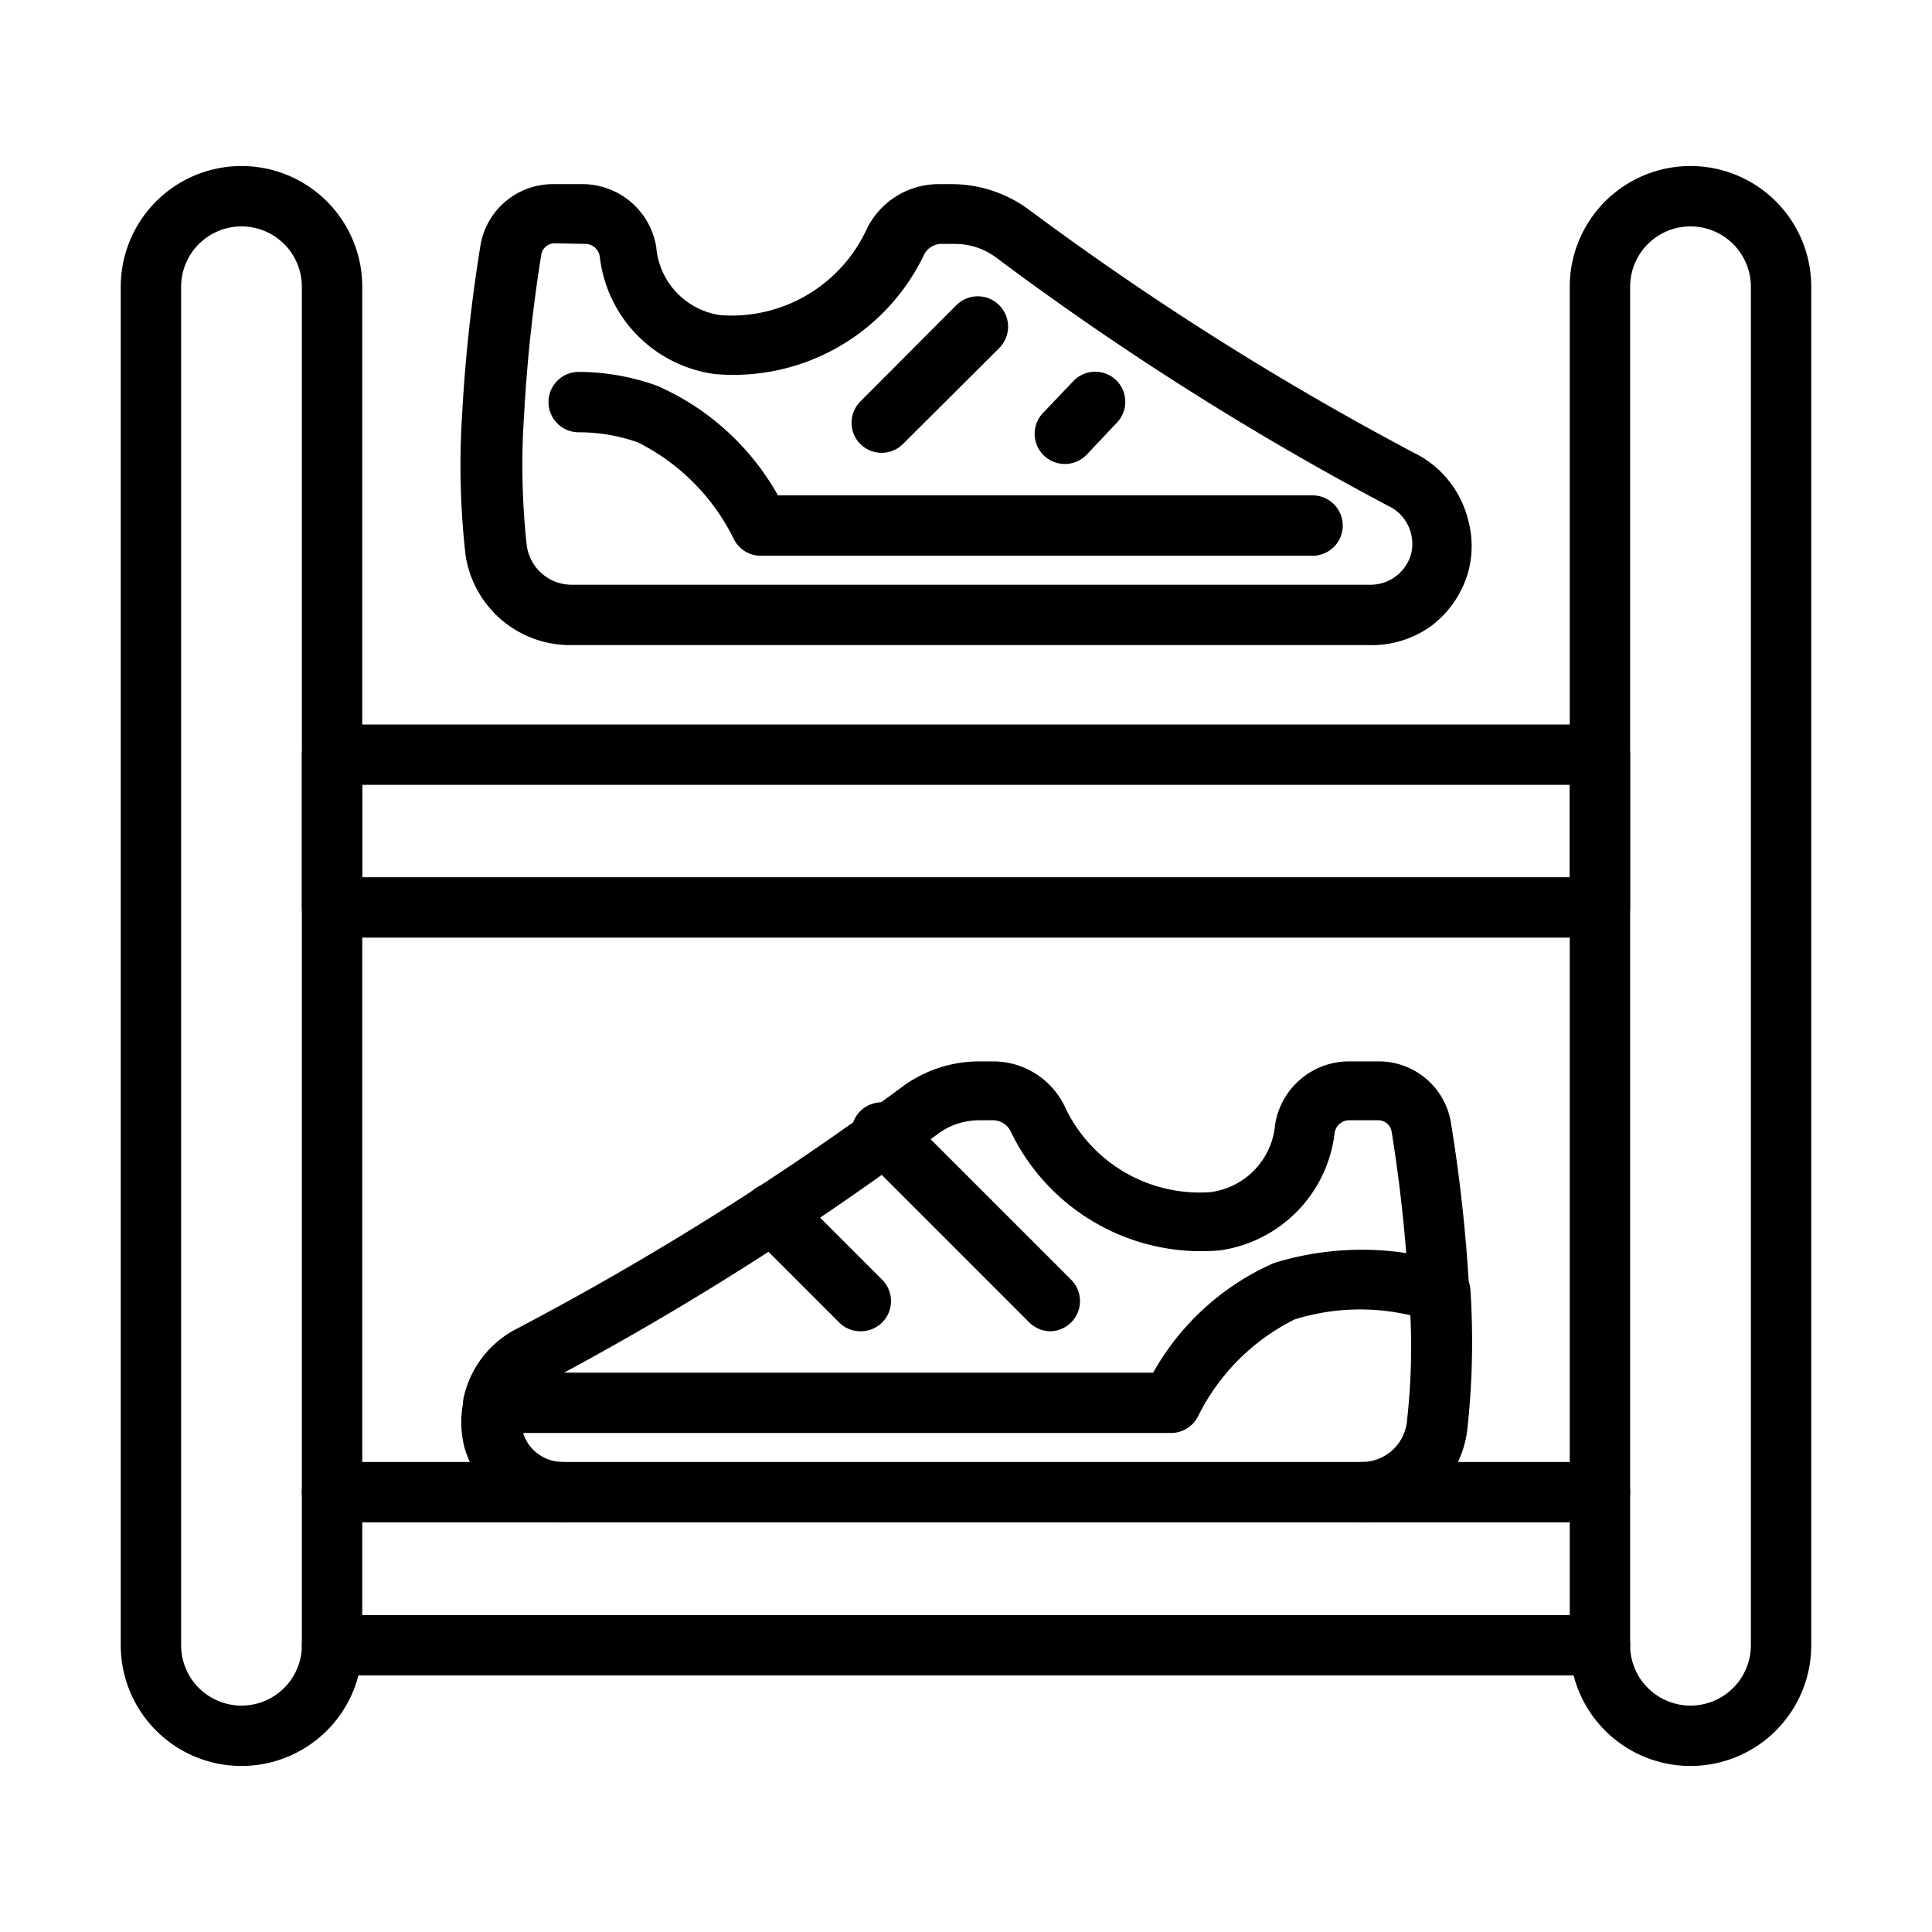
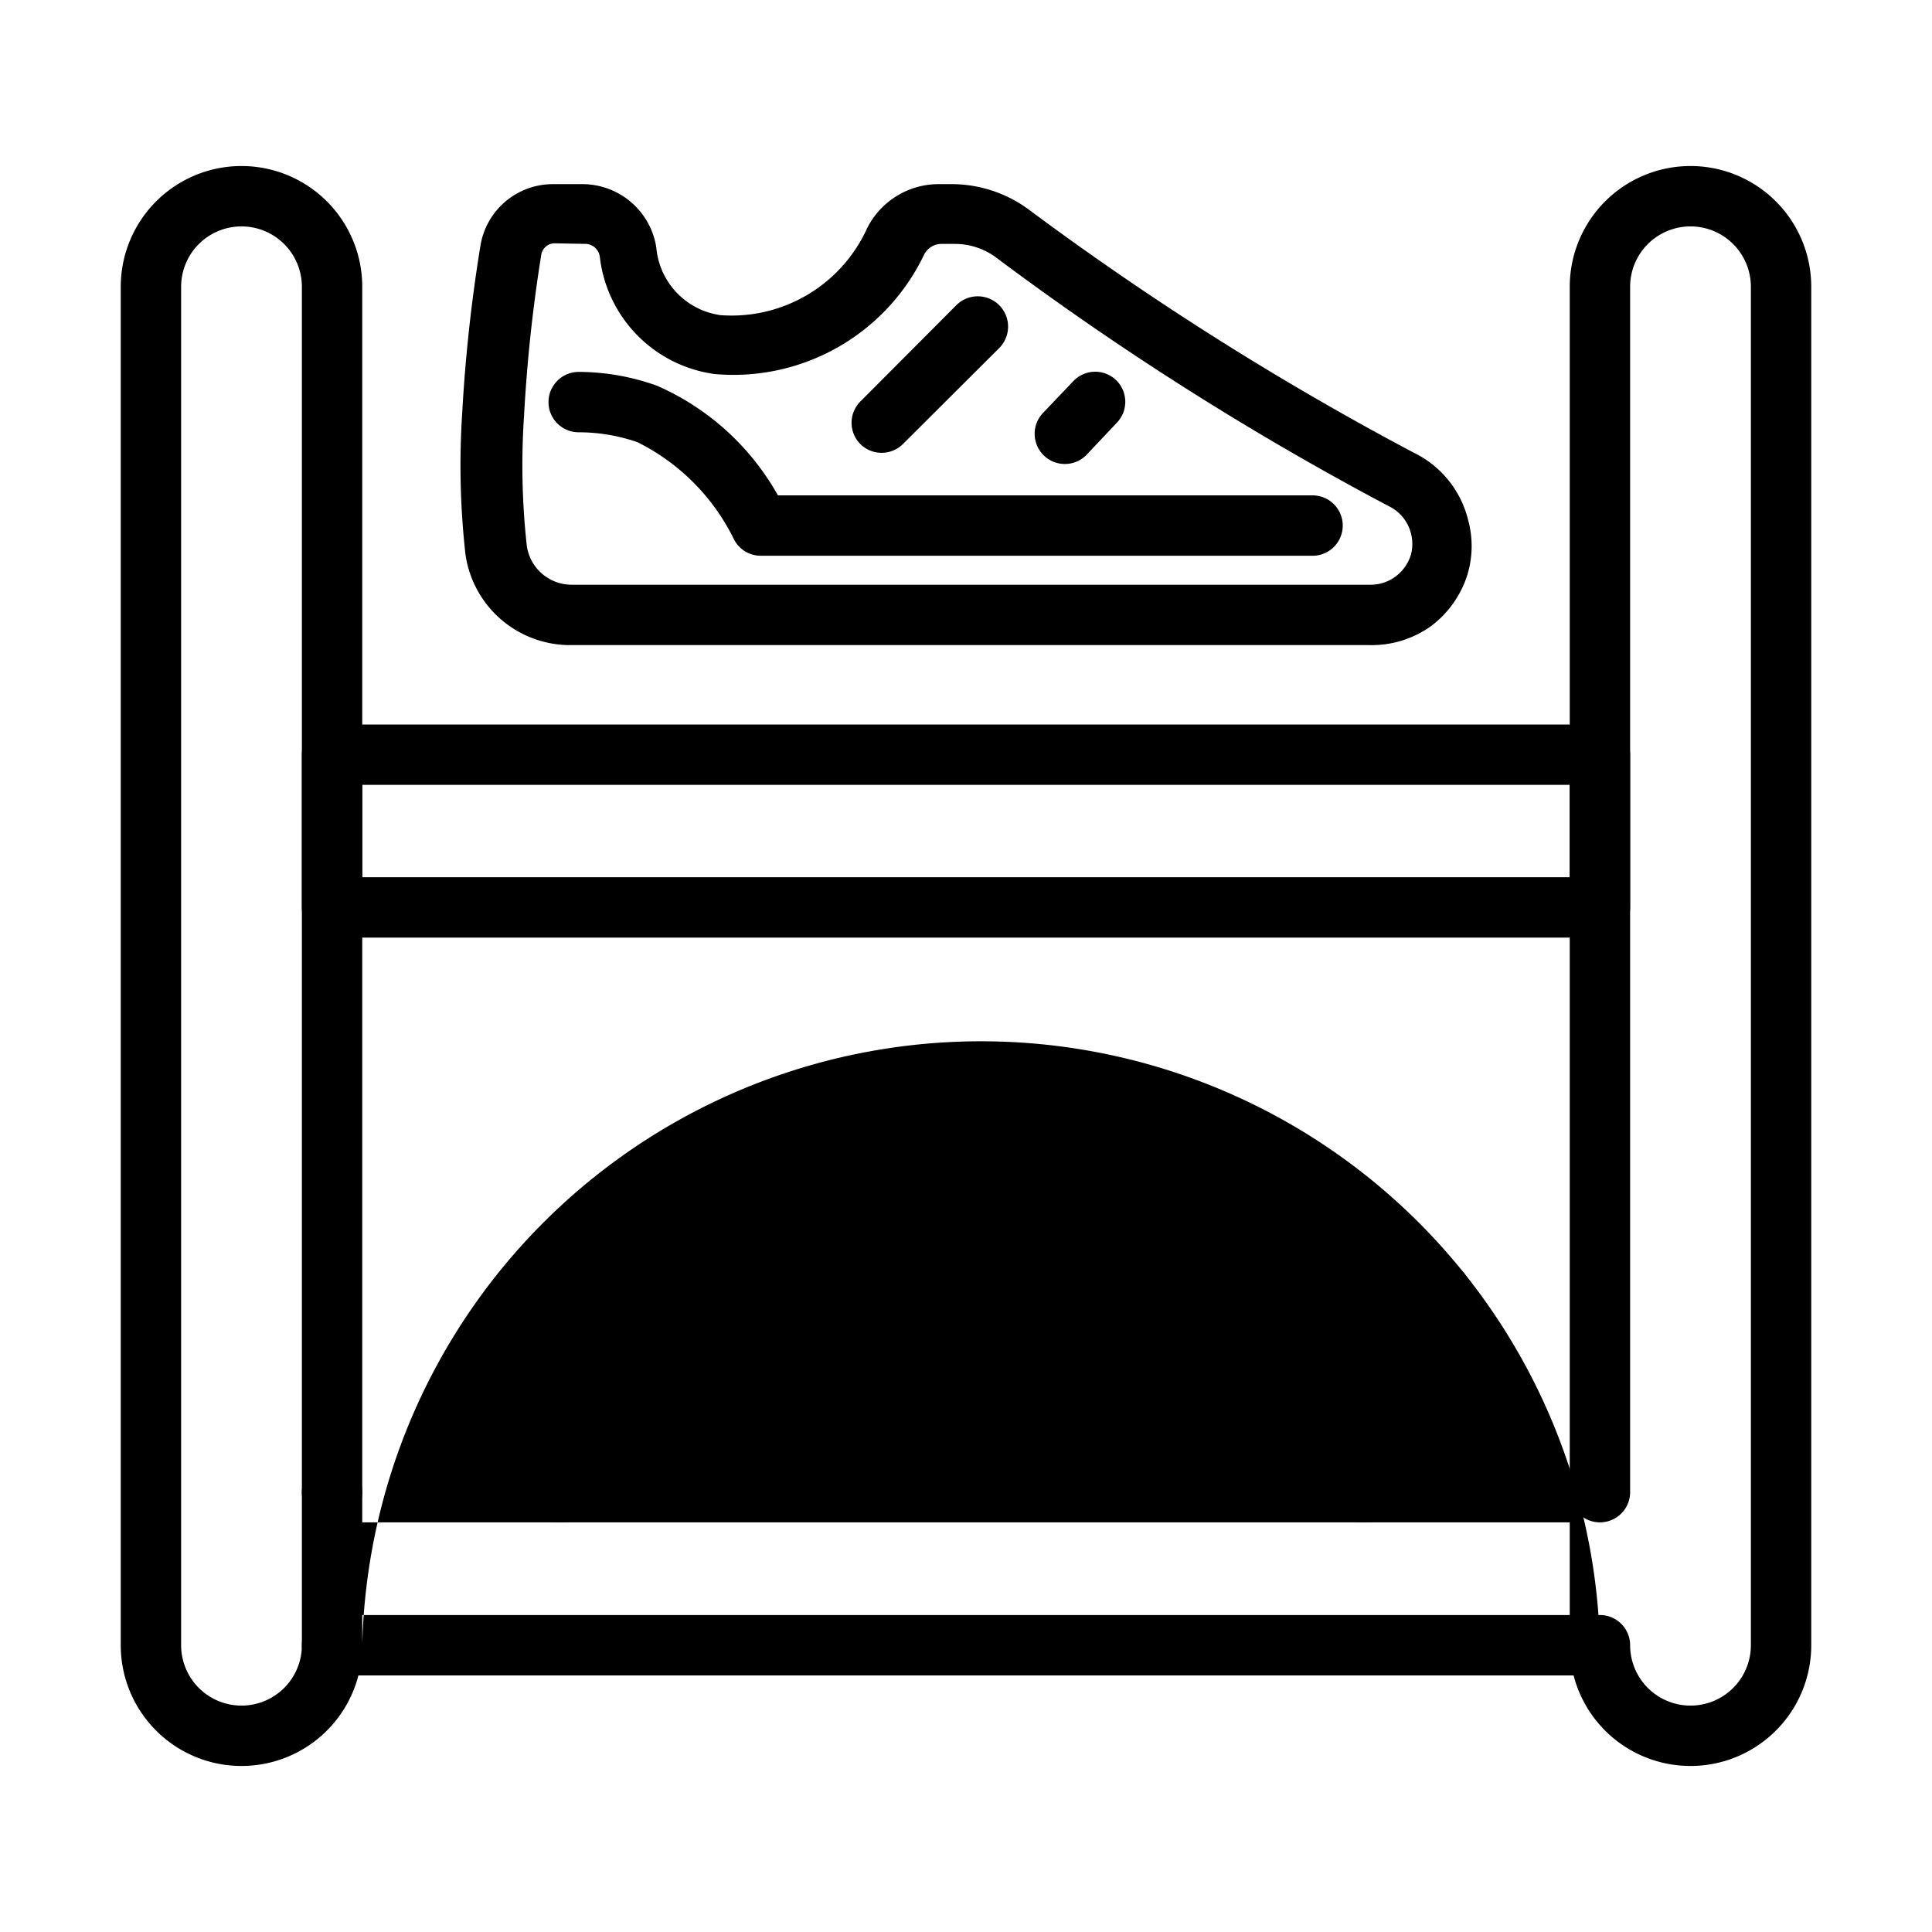
<svg xmlns="http://www.w3.org/2000/svg" id="LINE" viewBox="0 0 64 64">
  <path d="M8,58.5a4,4,0,0,1-4-4V9.5a4,4,0,0,1,8,0V49.43a1,1,0,0,1-2,0V9.5a2,2,0,0,0-4,0v45a2,2,0,0,0,4,0,1,1,0,0,1,2,0A4,4,0,0,1,8,58.5Z" />
  <path d="M56,58.5a4,4,0,0,1-4-4,1,1,0,0,1,2,0,2,2,0,0,0,4,0V9.5a2,2,0,0,0-4,0V49.43a1,1,0,1,1-2,0V9.5a4,4,0,0,1,8,0v45A4,4,0,0,1,56,58.5Z" />
-   <path d="M53,55.5H11a1,1,0,0,1-1-1V49.43a1,1,0,0,1,1-1H53a1,1,0,0,1,1,1V54.5A1,1,0,0,1,53,55.5Zm-41-2H52V50.43H12Z" />
+   <path d="M53,55.5H11a1,1,0,0,1-1-1V49.43a1,1,0,0,1,1-1a1,1,0,0,1,1,1V54.5A1,1,0,0,1,53,55.5Zm-41-2H52V50.43H12Z" />
  <path d="M53,31.06H11a1,1,0,0,1-1-1V25a1,1,0,0,1,1-1H53a1,1,0,0,1,1,1v5.07A1,1,0,0,1,53,31.06Zm-41-2H52V26H12Z" />
  <path d="M45.13,50.43a1,1,0,0,1,0-2,1.5,1.5,0,0,0,1.47-1.29,21.84,21.84,0,0,0,.12-3.57,7.28,7.28,0,0,0-3.84.14,7.11,7.11,0,0,0-3.19,3.2,1,1,0,0,1-.9.56H17.33a1.33,1.33,0,0,0,.48.68,1.38,1.38,0,0,0,.82.28,1,1,0,1,1,0,2,3.3,3.3,0,0,1-2-.68A3.42,3.42,0,0,1,15.4,48a3.36,3.36,0,0,1,0-1.78,1,1,0,0,1,1-.75H38.2a8.52,8.52,0,0,1,4-3.63,9.83,9.83,0,0,1,5.82,0,1,1,0,0,1,.69.9,26.47,26.47,0,0,1-.11,4.67A3.49,3.49,0,0,1,45.13,50.43Z" />
-   <path d="M34.8,44.1a1,1,0,0,1-.71-.3l-5.48-5.48A1,1,0,1,1,30,36.91l5.48,5.48a1,1,0,0,1-.7,1.71Z" />
  <path d="M28.51,44.1a1,1,0,0,1-.71-.29L24.89,40.9a1,1,0,0,1,1.42-1.42l2.91,2.91a1,1,0,0,1,0,1.42A1,1,0,0,1,28.51,44.1Z" />
-   <path d="M16.34,47.47l-.24,0a1,1,0,0,1-.73-1.22A3.38,3.38,0,0,1,17.15,44,98.41,98.41,0,0,0,29.89,36a4.29,4.29,0,0,1,2.56-.84h.47a2.63,2.63,0,0,1,2.34,1.47,4.93,4.93,0,0,0,4.85,2.86,2.47,2.47,0,0,0,2.13-2.24,2.48,2.48,0,0,1,2.42-2.09h1a2.42,2.42,0,0,1,2.41,2.07,52,52,0,0,1,.6,5.53,1,1,0,0,1-.95,1.05,1,1,0,0,1-1.05-1,50.88,50.88,0,0,0-.57-5.32.45.45,0,0,0-.44-.38h-1a.49.49,0,0,0-.45.43,4.45,4.45,0,0,1-3.8,3.88,7,7,0,0,1-6.93-3.94.65.65,0,0,0-.56-.37h-.47a2.3,2.3,0,0,0-1.38.45,99.16,99.16,0,0,1-13,8.24,1.35,1.35,0,0,0-.73.89A1,1,0,0,1,16.34,47.47Z" />
  <path d="M45.37,21.37H18.87a3.5,3.5,0,0,1-3.45-3,26.41,26.41,0,0,1-.11-4.67,52.31,52.31,0,0,1,.6-5.53,2.43,2.43,0,0,1,2.41-2.07h1a2.48,2.48,0,0,1,2.42,2.09,2.48,2.48,0,0,0,2.13,2.25,4.93,4.93,0,0,0,4.85-2.87,2.65,2.65,0,0,1,2.34-1.47h.47a4.3,4.3,0,0,1,2.56.85A98.9,98.9,0,0,0,46.84,15a3.37,3.37,0,0,1,1.79,2.21h0a3.29,3.29,0,0,1,0,1.76,3.41,3.41,0,0,1-1.21,1.76A3.37,3.37,0,0,1,45.37,21.37Zm-27-13.31a.45.45,0,0,0-.44.38,50.77,50.77,0,0,0-.57,5.33,24.29,24.29,0,0,0,.09,4.3,1.5,1.5,0,0,0,1.47,1.3h26.5a1.38,1.38,0,0,0,.82-.28,1.41,1.41,0,0,0,.5-.72,1.38,1.38,0,0,0,0-.7v0a1.37,1.37,0,0,0-.73-.9,98.89,98.89,0,0,1-13-8.23,2.29,2.29,0,0,0-1.38-.46h-.47a.65.65,0,0,0-.56.38,7,7,0,0,1-6.93,3.93,4.43,4.43,0,0,1-3.8-3.88.49.49,0,0,0-.45-.43Z" />
  <path d="M29.2,15a1,1,0,0,1-.7-.29,1,1,0,0,1,0-1.41l3.18-3.19a1,1,0,0,1,1.42,1.42l-3.19,3.18A1,1,0,0,1,29.2,15Z" />
  <path d="M35.28,15.37a1,1,0,0,1-.71-.29,1,1,0,0,1,0-1.42l1-1.05a1,1,0,0,1,1.42,0A1,1,0,0,1,37,14l-1,1.06A1,1,0,0,1,35.28,15.37Z" />
  <path d="M43.48,18.41H25.21a1,1,0,0,1-.91-.57,7.05,7.05,0,0,0-3.18-3.19,5.9,5.9,0,0,0-1.95-.33,1,1,0,0,1,0-2h0a7.7,7.7,0,0,1,2.6.46,8.5,8.5,0,0,1,4,3.63H43.48a1,1,0,0,1,0,2Z" />
</svg>